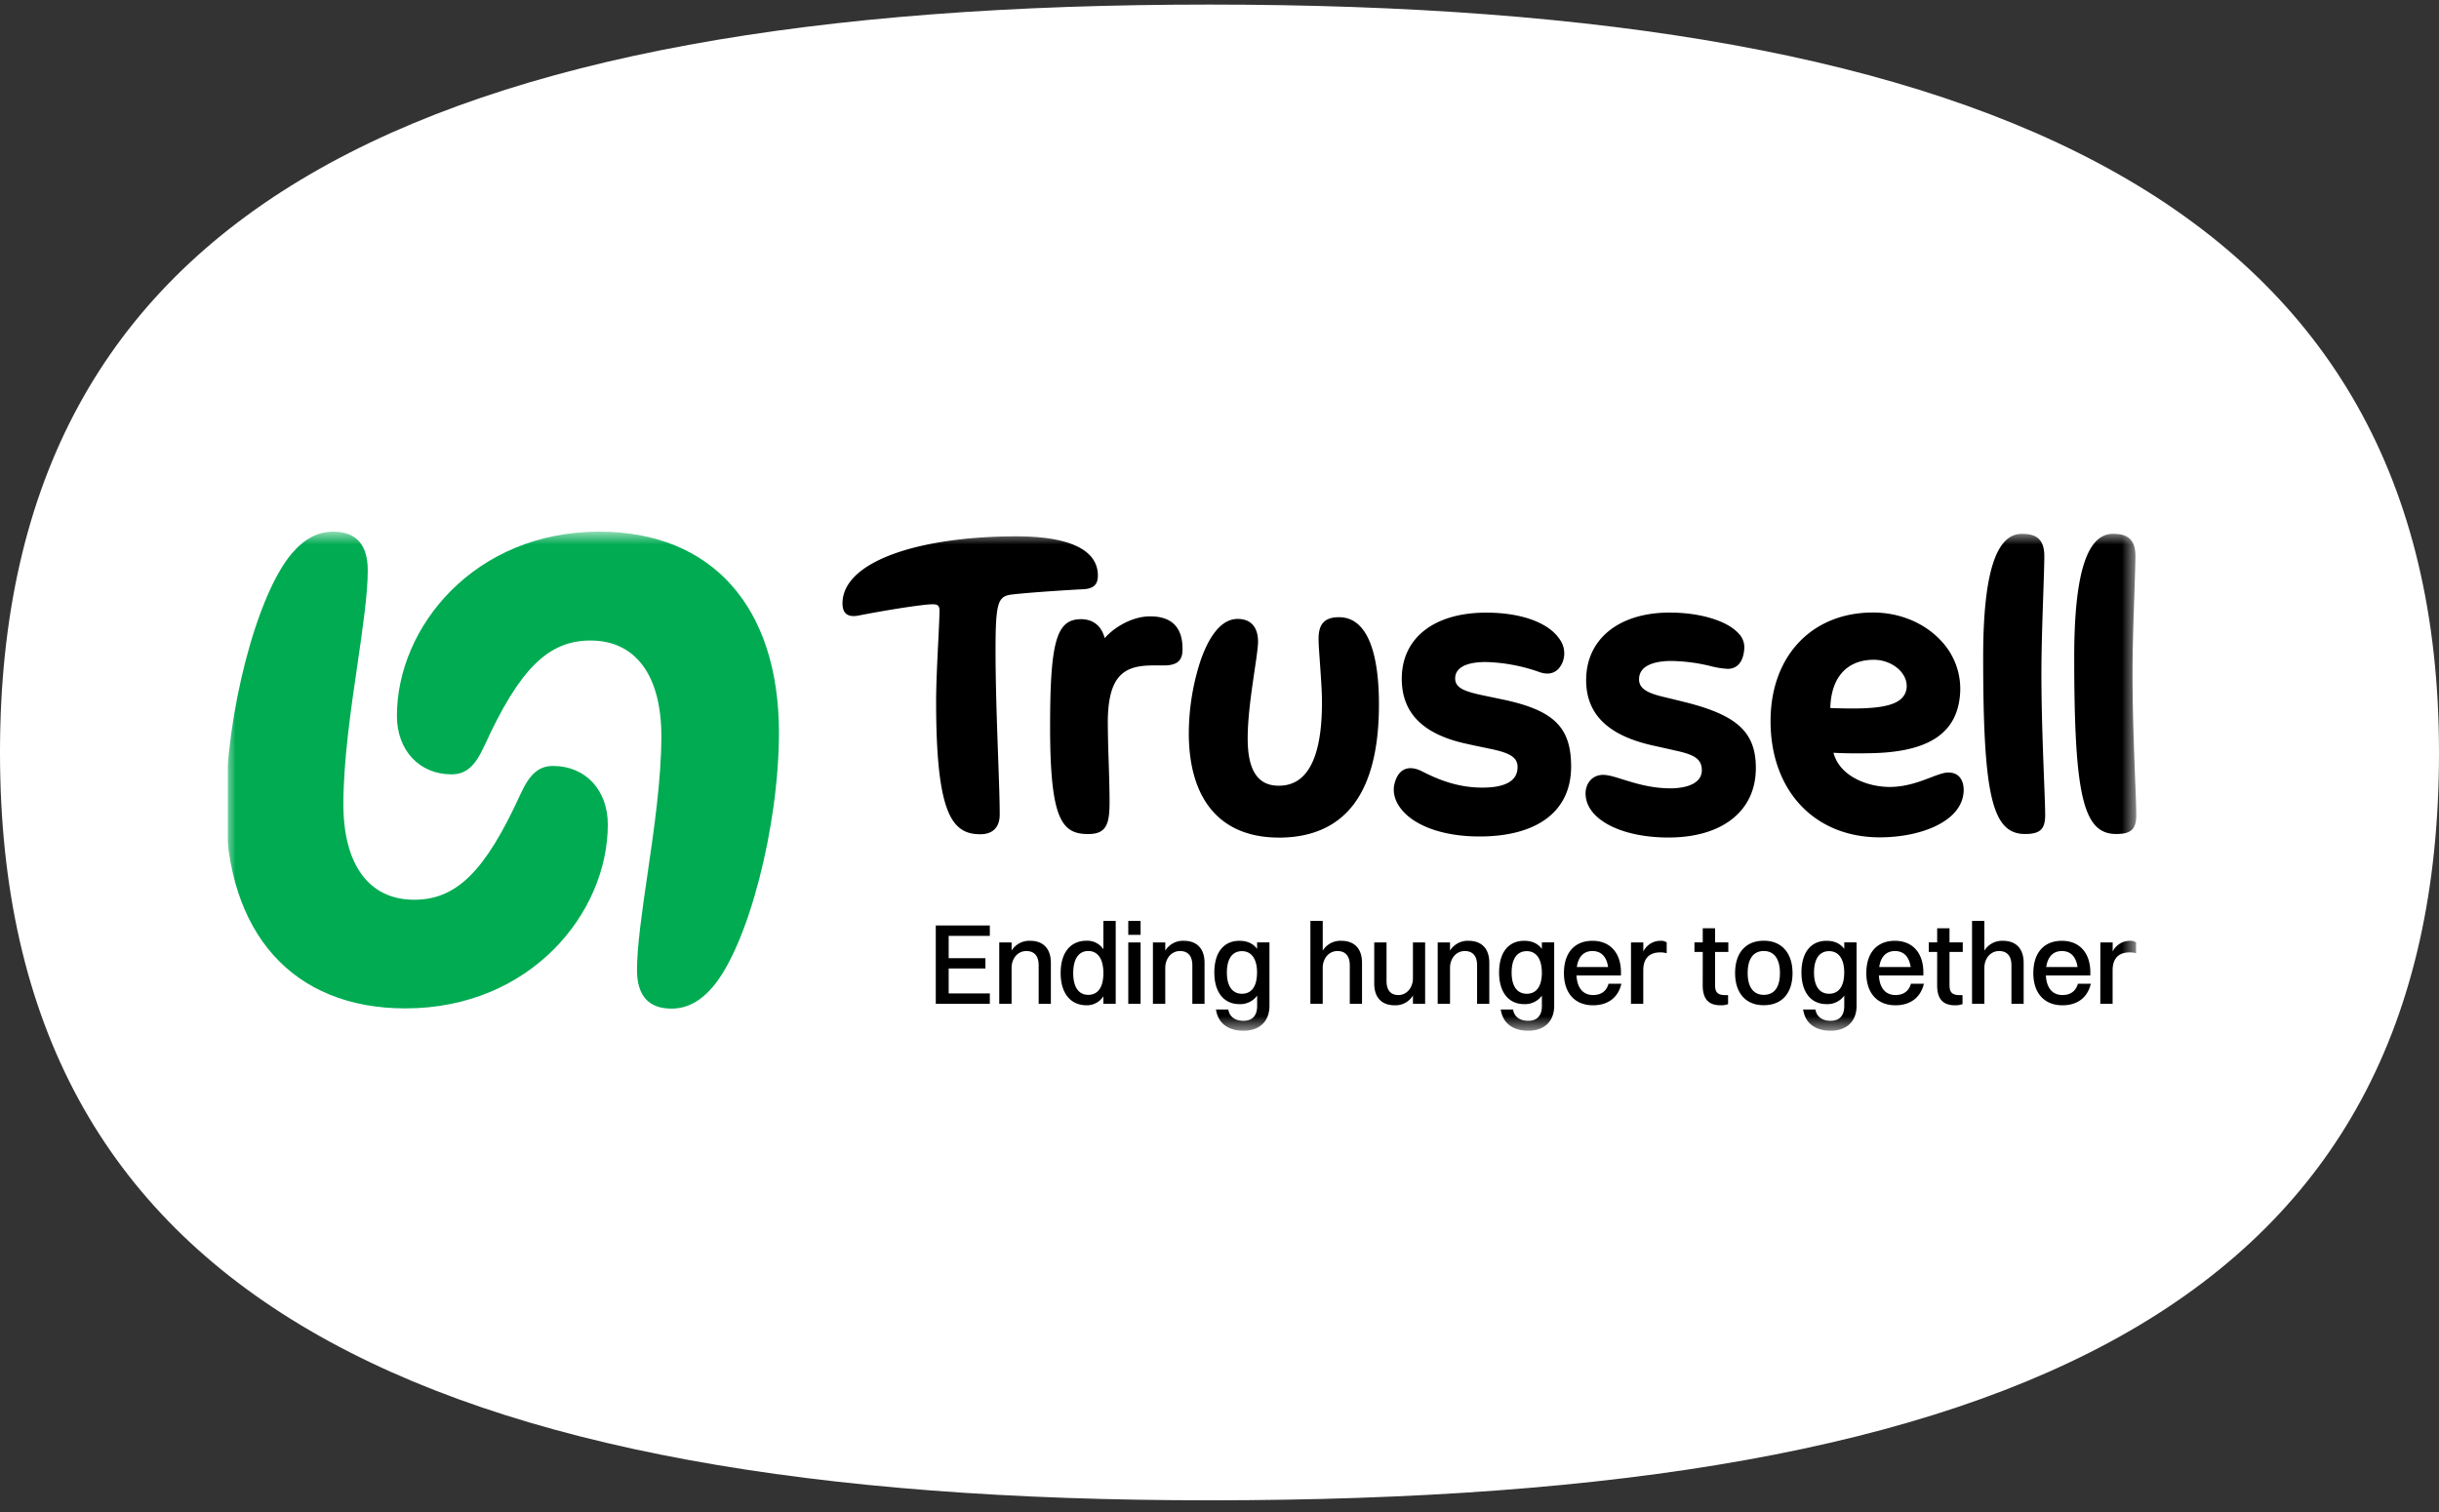
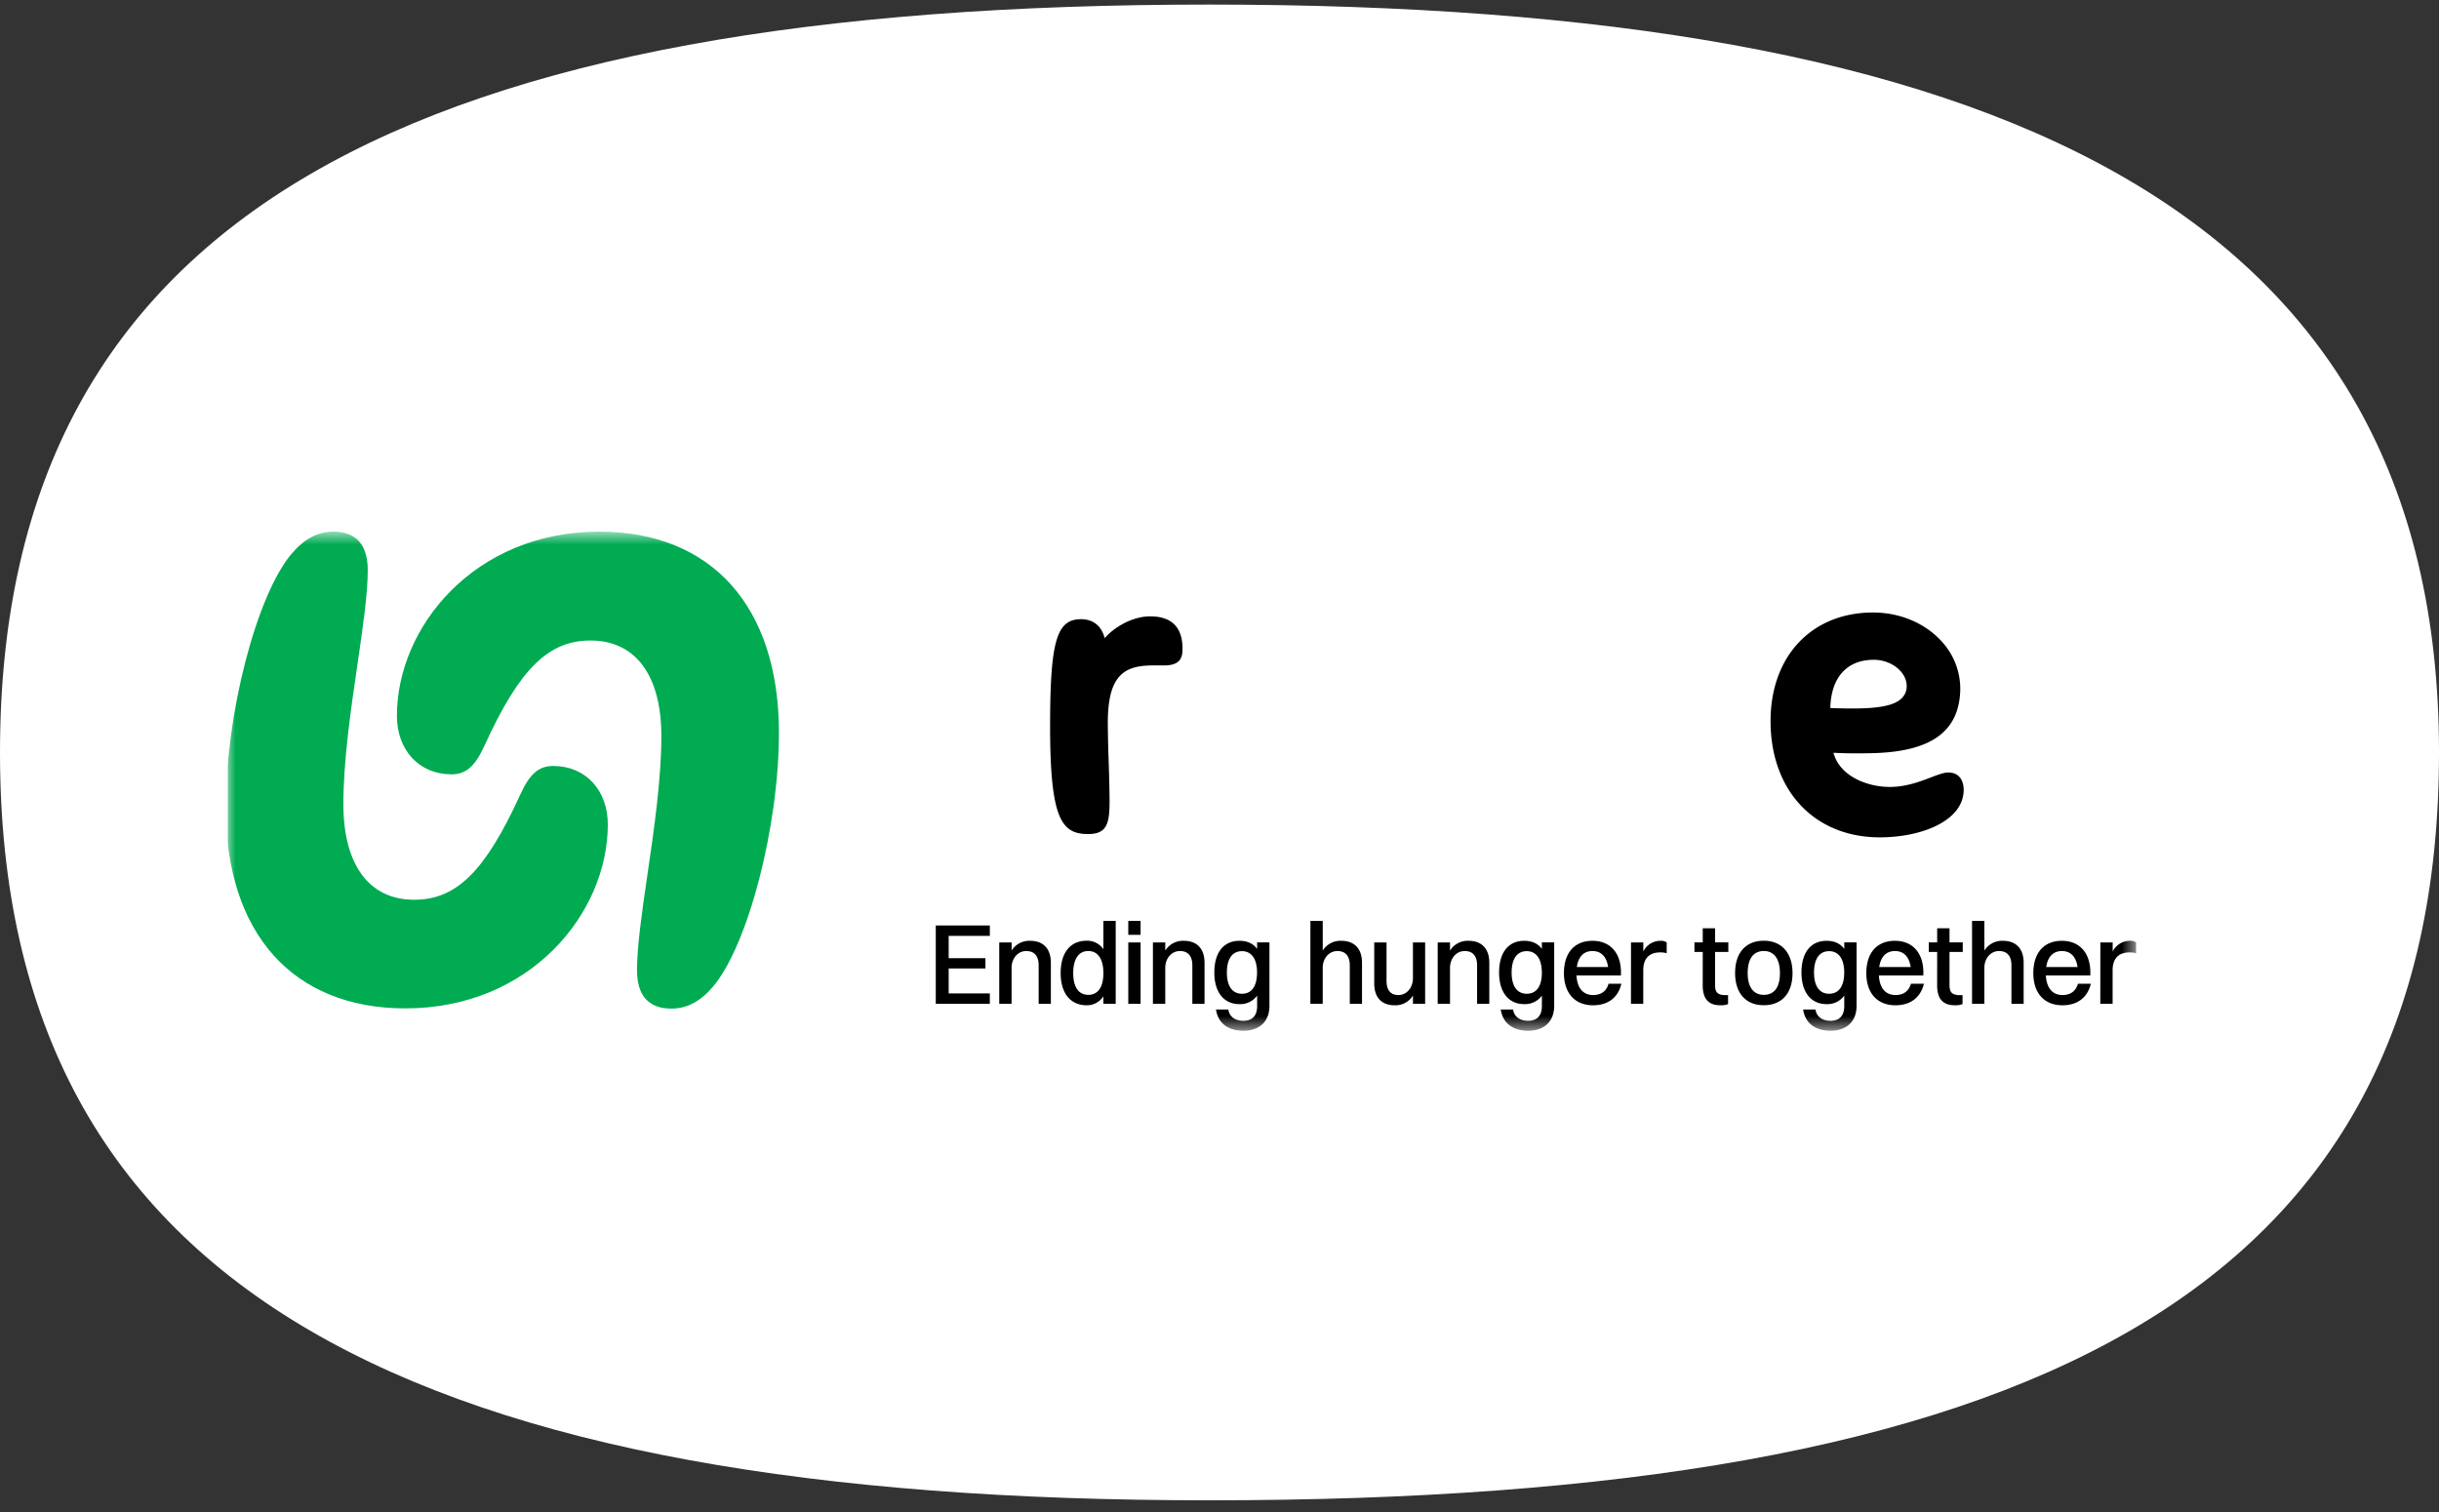
<svg xmlns="http://www.w3.org/2000/svg" width="150" height="93" fill="none">
  <rect width="100%" height="100%" fill="#333333" stroke="none" />
  <path fill="#fff" d="M0 46.281c0-33.494 26.055-46 74.362-46 48.308 0 75.638 12.505 75.638 46s-25.425 46-75.638 46C26.055 92.281 0 79.776 0 46.281Z" />
  <g clip-path="url(#a)">
    <mask id="b" width="119" height="32" x="13" y="32" maskUnits="userSpaceOnUse" style="mask-type:luminance">
      <path fill="#fff" d="M131.382 32.701H13.887v30.697h117.495V32.701Z" />
    </mask>
    <g mask="url(#b)">
      <path fill="#00AB52" d="M37.381 50.71c0 5.443-4.753 11.314-12.452 11.314-6.914 0-11.042-4.615-11.042-12.364 0-5.762 1.891-13.053 4.048-15.601.771-.914 1.608-1.358 2.56-1.358 1.404 0 2.123.798 2.123 2.376 0 1.453-.311 3.578-.64 5.83-.407 2.766-.86 5.903-.86 8.552 0 3.738 1.587 5.882 4.353 5.882 2.603 0 4.37-1.748 6.519-6.454.59-1.295 1.145-1.775 2.037-1.775 1.977.004 3.354 1.48 3.354 3.597Z" />
      <path fill="#00AB52" d="M47.905 45.069c0 5.761-1.892 13.052-4.049 15.611-.771.911-1.608 1.358-2.56 1.358-1.407 0-2.12-.8-2.12-2.374 0-1.452.307-3.572.636-5.831.407-2.767.862-5.901.862-8.553 0-3.738-1.587-5.883-4.355-5.883-2.603 0-4.369 1.75-6.519 6.455-.589 1.294-1.142 1.776-2.037 1.776-1.973 0-3.353-1.479-3.353-3.594-.003-5.459 4.759-11.333 12.45-11.333 6.916 0 11.045 4.623 11.045 12.367Z" />
-       <path fill="#000" d="M82.352 37.963h-.035c-.878.015-1.244.434-1.223 1.404 0 .289.047.877.089 1.493.05.729.107 1.556.115 2.036.031 1.796-.18 3.167-.625 4.073-.445.905-1.108 1.35-1.996 1.358-1.273.02-1.91-.875-1.942-2.74-.023-1.335.223-2.999.42-4.338.124-.832.22-1.493.216-1.823-.02-.888-.47-1.37-1.285-1.356-1.137.02-1.853 1.41-2.253 2.57a14.513 14.513 0 0 0-.72 4.651c.07 4.021 2.037 6.227 5.545 6.227h.144c1.987-.034 3.504-.748 4.507-2.122 1.04-1.425 1.543-3.585 1.494-6.421-.06-3.28-.906-5.012-2.451-5.012ZM103.719 43.21c-.303-.078-1.054-.26-1.414-.346l-.057-.014c-1.038-.251-1.445-.55-1.445-1.066 0-.983 1.248-1.13 1.992-1.13.816.015 1.627.121 2.419.318.339.09.686.146 1.036.167.613 0 .977-.45 1.027-1.27a1.228 1.228 0 0 0-.378-.935c-.717-.764-2.368-1.256-4.21-1.256-3.123 0-5.14 1.629-5.14 4.154 0 2.065 1.306 3.372 3.992 3.996.408.094 1.223.272 1.53.345 1.056.23 1.593.478 1.593 1.198 0 1.037-1.467 1.118-1.917 1.118-1.188 0-2.153-.305-2.931-.543-.505-.16-.902-.285-1.223-.285-.709 0-1.08.573-1.08 1.138 0 1.573 2.143 2.715 5.096 2.715 3.315 0 5.376-1.63 5.376-4.266.006-2.18-1.112-3.234-4.266-4.038ZM92.464 43.035l-.689-.146a49.68 49.68 0 0 1-.779-.164c-.995-.225-1.502-.441-1.502-1 0-.648.67-1.005 1.882-1.005 1.12.03 2.23.237 3.285.612.656.24 1.164.033 1.43-.581a1.477 1.477 0 0 0-.165-1.424c-.68-1.03-2.369-1.645-4.52-1.645-3.205 0-5.196 1.557-5.196 4.064 0 2.083 1.266 3.385 3.87 3.978.464.106 1.15.248 1.518.324l.073.015c1.243.258 1.66.543 1.66 1.121 0 .837-.73 1.26-2.172 1.26-1.53 0-2.735-.507-3.71-1.003-.408-.209-.782-.248-1.076-.114-.293.135-.5.432-.611.884-.124.508.019 1.056.407 1.546.83 1.06 2.63 1.693 4.814 1.693 3.586 0 5.642-1.568 5.642-4.302-.002-2.409-1.052-3.451-4.16-4.114ZM125.548 41.44c0-1.538.065-3.432.117-4.954.033-.987.062-1.84.062-2.287 0-1.206-.701-1.362-1.388-1.362-1.597 0-2.373 2.48-2.373 7.583 0 8.54.554 10.877 2.579 10.877.924 0 1.235-.296 1.235-1.173 0-.357-.028-1.096-.064-2.036-.07-1.82-.168-4.316-.168-6.648ZM131.318 48.088c-.071-1.82-.167-4.316-.167-6.652 0-1.538.064-3.432.116-4.954.033-.987.063-1.84.063-2.288 0-1.201-.702-1.357-1.388-1.357-1.599 0-2.376 2.48-2.376 7.583 0 8.54.556 10.877 2.581 10.877.923 0 1.236-.296 1.236-1.173 0-.362-.023-1.101-.065-2.036ZM67.52 35.403c0-1.579-1.74-2.414-5.025-2.414-2.96 0-5.643.387-7.558 1.086-2.037.748-3.123 1.8-3.123 3.041 0 .3.078.516.233.642.155.127.407.17.74.106 1.67-.33 3.983-.697 4.578-.697.307 0 .416.101.416.388 0 .286-.034 1.003-.073 1.81-.062 1.222-.136 2.75-.136 3.767 0 6.877.95 8.181 2.716 8.181.771 0 1.195-.431 1.195-1.213 0-.823-.045-2.088-.098-3.554-.07-1.965-.159-4.412-.159-6.556 0-3.07.165-3.333 1.087-3.433 1.177-.13 3.551-.28 4.261-.312.67-.027.945-.273.945-.842Z" />
      <path fill="#000" d="M70.74 37.91c-1.095 0-2.21.66-2.8 1.341-.197-.753-.711-1.166-1.457-1.166-1.504 0-1.901 1.358-1.901 6.602 0 2.814.172 4.492.557 5.443.394.971.998 1.17 1.786 1.17 1.124 0 1.314-.61 1.314-1.978 0-.72-.027-1.609-.054-2.47a80.395 80.395 0 0 1-.054-2.393c0-2.949 1.02-3.53 2.785-3.53h.66c.95 0 1.15-.407 1.15-1.008.007-1.332-.664-2.01-1.987-2.01ZM119.815 47.515c-.271 0-.649.144-1.086.31-.679.259-1.521.578-2.505.578-1.357 0-3.021-.633-3.442-2.024l-.022-.074h.079c.575.031 1.274.04 2.203.023 3.641-.066 5.39-1.266 5.512-3.777a4.307 4.307 0 0 0-1.23-3.194c-1.019-1.07-2.526-1.683-4.134-1.683-3.767 0-6.3 2.685-6.3 6.678 0 4.277 2.7 7.151 6.718 7.151 2.565 0 5.16-1.007 5.16-2.933-.002-.245-.069-1.055-.953-1.055Zm-7.248-3.966v-.055c.063-1.85 1.038-2.912 2.674-2.912 1.076 0 2.021.75 2.021 1.607a1.028 1.028 0 0 1-.313.769c-.493.476-1.531.62-3.036.62-.399 0-.83-.01-1.292-.027l-.054-.002ZM57.55 56.926h3.325v.636h-2.531v1.374h2.26v.632h-2.26v1.536h2.531v.637h-3.324v-4.815ZM61.454 57.967h.76v.502a1.277 1.277 0 0 1 1.14-.602c.786 0 1.275.46 1.275 1.358v2.52h-.75v-2.37c0-.542-.242-.878-.759-.878-.567 0-.907.503-.907 1.027v2.216h-.759v-3.773ZM65.231 59.852c0-1.283.617-1.99 1.602-1.99a1.192 1.192 0 0 1 1.026.524v-1.744h.758v5.099h-.76v-.46a1.2 1.2 0 0 1-1.026.552c-.998 0-1.6-.744-1.6-1.98Zm2.628 0c0-.865-.34-1.357-.927-1.357-.588 0-.928.482-.928 1.357 0 .876.34 1.339.928 1.339.588 0 .927-.463.927-1.339ZM69.39 56.642h.757v.856h-.757v-.856Zm0 1.325h.757v3.774h-.757v-3.774ZM70.905 57.967h.76v.502a1.277 1.277 0 0 1 1.14-.602c.786 0 1.275.46 1.275 1.358v2.52h-.75v-2.37c0-.542-.242-.878-.758-.878-.568 0-.908.503-.908 1.027v2.216h-.759v-3.773ZM74.682 59.82c0-1.26.594-1.953 1.544-1.953.482 0 .843.17 1.086.496v-.397h.76v3.895c0 1.035-.688 1.537-1.595 1.537s-1.56-.425-1.694-1.304h.76c.07.454.431.694.929.694.497 0 .842-.262.842-.913v-.637a1.276 1.276 0 0 1-1.087.524c-.964 0-1.545-.737-1.545-1.941Zm2.627-.006c0-.828-.34-1.31-.927-1.31-.588 0-.928.46-.928 1.317 0 .83.333 1.303.928 1.303s.926-.458.926-1.31h.001ZM80.591 56.642h.758v1.827a1.277 1.277 0 0 1 1.14-.602c.787 0 1.276.46 1.276 1.358v2.521h-.752v-2.37c0-.543-.242-.879-.758-.879-.568 0-.907.503-.907 1.027v2.217h-.758l.001-5.1ZM86.896 57.967h.751v3.774h-.75v-.51a1.256 1.256 0 0 1-1.128.602c-.773 0-1.253-.453-1.253-1.345v-2.521h.757v2.365c0 .543.227.871.73.871.552 0 .893-.503.893-1.028v-2.208ZM88.419 57.967h.758v.502a1.277 1.277 0 0 1 1.14-.602c.787 0 1.276.46 1.276 1.358v2.52h-.751v-2.37c0-.542-.24-.878-.758-.878-.566 0-.907.503-.907 1.027v2.216h-.758v-3.773ZM92.195 59.82c0-1.26.595-1.953 1.545-1.953.482 0 .843.17 1.086.496v-.397h.758v3.895c0 1.035-.688 1.537-1.595 1.537s-1.557-.425-1.692-1.304h.758c.07.454.432.694.927.694.496 0 .845-.262.845-.913v-.637a1.28 1.28 0 0 1-1.086.524c-.966 0-1.546-.737-1.546-1.941Zm2.628-.006c0-.828-.34-1.31-.927-1.31-.588 0-.93.46-.93 1.317 0 .83.333 1.303.93 1.303.596 0 .931-.458.931-1.31h-.004ZM97.975 61.833c-1.112 0-1.792-.744-1.792-1.976 0-1.282.678-1.99 1.756-1.99 1.079 0 1.752.736 1.752 1.947v.184h-2.736c.042.773.408 1.205 1.02 1.205.482 0 .823-.227.95-.695h.791c-.204.878-.854 1.325-1.741 1.325Zm-.998-2.352H98.9c-.092-.636-.425-.984-.964-.984-.54 0-.868.348-.96.984ZM100.307 57.966h.758v.56a1.172 1.172 0 0 1 1.077-.659.578.578 0 0 1 .361.1v.663a1.38 1.38 0 0 0-.407-.049c-.723 0-1.034.439-1.034 1.097v2.061h-.757l.002-3.773ZM104.72 58.554h-.51v-.588h.51v-.871h.758v.871h.815v.588h-.815v2.017c0 .434.121.639.652.639h.148v.552a1.229 1.229 0 0 1-.473.07c-.738 0-1.087-.407-1.087-1.221l.002-2.057ZM106.71 59.852c0-1.282.688-1.99 1.766-1.99 1.097 0 1.765.758 1.765 1.99 0 1.275-.687 1.976-1.765 1.976-1.099.005-1.766-.739-1.766-1.976Zm2.757 0c0-.864-.354-1.357-.991-1.357-.638 0-.993.475-.993 1.358 0 .856.355 1.338.993 1.338s.991-.463.991-1.339ZM110.791 59.82c0-1.26.597-1.953 1.545-1.953.482 0 .843.17 1.087.496v-.397h.758v3.895c0 1.035-.687 1.537-1.595 1.537-.907 0-1.558-.425-1.693-1.304h.759c.071.454.432.694.928.694.496 0 .843-.262.843-.913v-.637a1.277 1.277 0 0 1-1.087.524c-.963 0-1.545-.737-1.545-1.941Zm2.63-.006c0-.828-.341-1.31-.93-1.31-.587 0-.927.46-.927 1.317 0 .83.332 1.303.927 1.303s.93-.458.93-1.31ZM116.572 61.833c-1.112 0-1.792-.744-1.792-1.976 0-1.282.679-1.99 1.757-1.99 1.079 0 1.751.736 1.751 1.947v.184h-2.735c.042.773.407 1.205 1.019 1.205.483 0 .816-.227.952-.695h.798c-.212.878-.864 1.325-1.75 1.325Zm-.998-2.352h1.933c-.092-.636-.425-.984-.964-.984-.539 0-.878.348-.969.984ZM119.137 58.554h-.516v-.588h.516v-.871h.759v.871h.815v.588h-.815v2.017c0 .434.12.639.651.639h.149v.552a1.241 1.241 0 0 1-.474.07c-.737 0-1.086-.407-1.086-1.221l.001-2.057ZM121.282 56.642h.758v1.827a1.283 1.283 0 0 1 1.141-.602c.786 0 1.275.46 1.275 1.358v2.521h-.751v-2.37c0-.543-.241-.879-.758-.879-.568 0-.907.503-.907 1.027v2.217h-.758v-5.1ZM126.844 61.833c-1.113 0-1.793-.744-1.793-1.976 0-1.282.679-1.99 1.757-1.99 1.078 0 1.749.736 1.749 1.947v.184h-2.735c.043.773.407 1.205 1.022 1.205.48 0 .814-.227.95-.695h.793c-.206.878-.858 1.325-1.743 1.325Zm-1-2.352h1.927c-.092-.636-.425-.984-.963-.984s-.872.348-.964.984ZM129.173 57.966h.758v.56a1.18 1.18 0 0 1 1.077-.659.573.573 0 0 1 .361.1v.663a1.36 1.36 0 0 0-.407-.049c-.723 0-1.035.439-1.035 1.097v2.061h-.757l.003-3.773Z" />
    </g>
  </g>
  <defs>
    <clipPath id="a">
      <path fill="#fff" d="M14 32.281h118v32H14z" />
    </clipPath>
  </defs>
</svg>